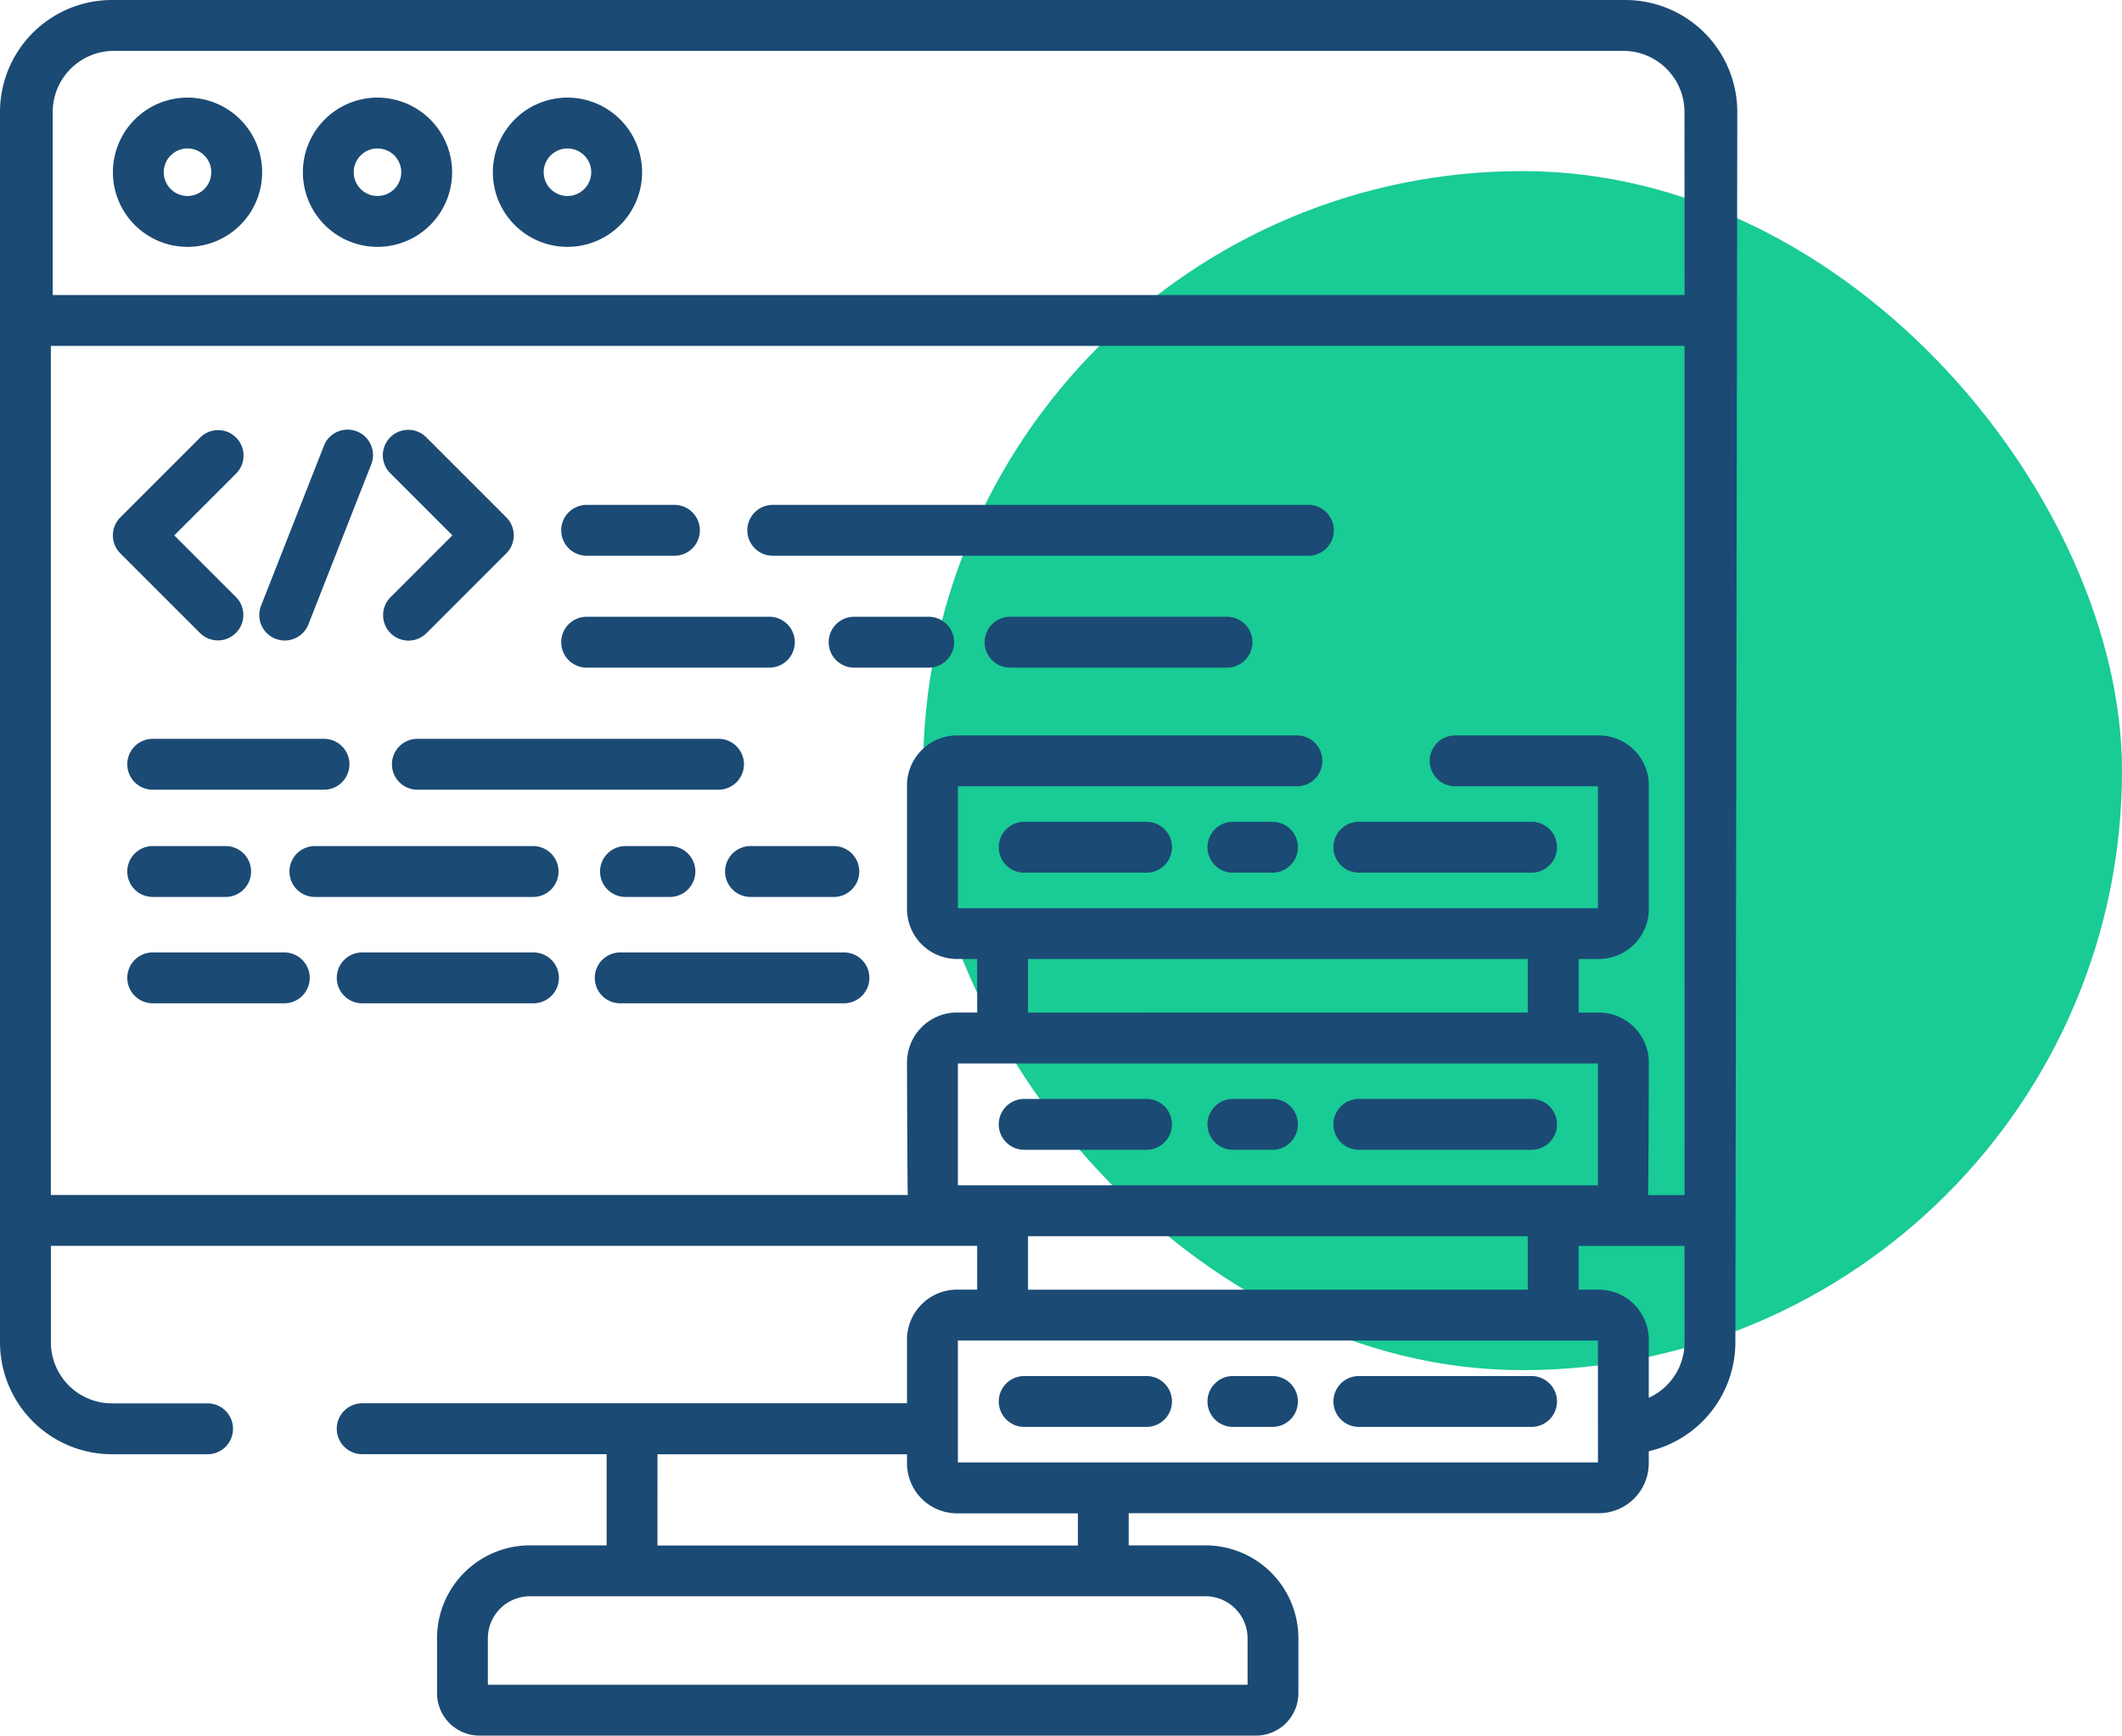
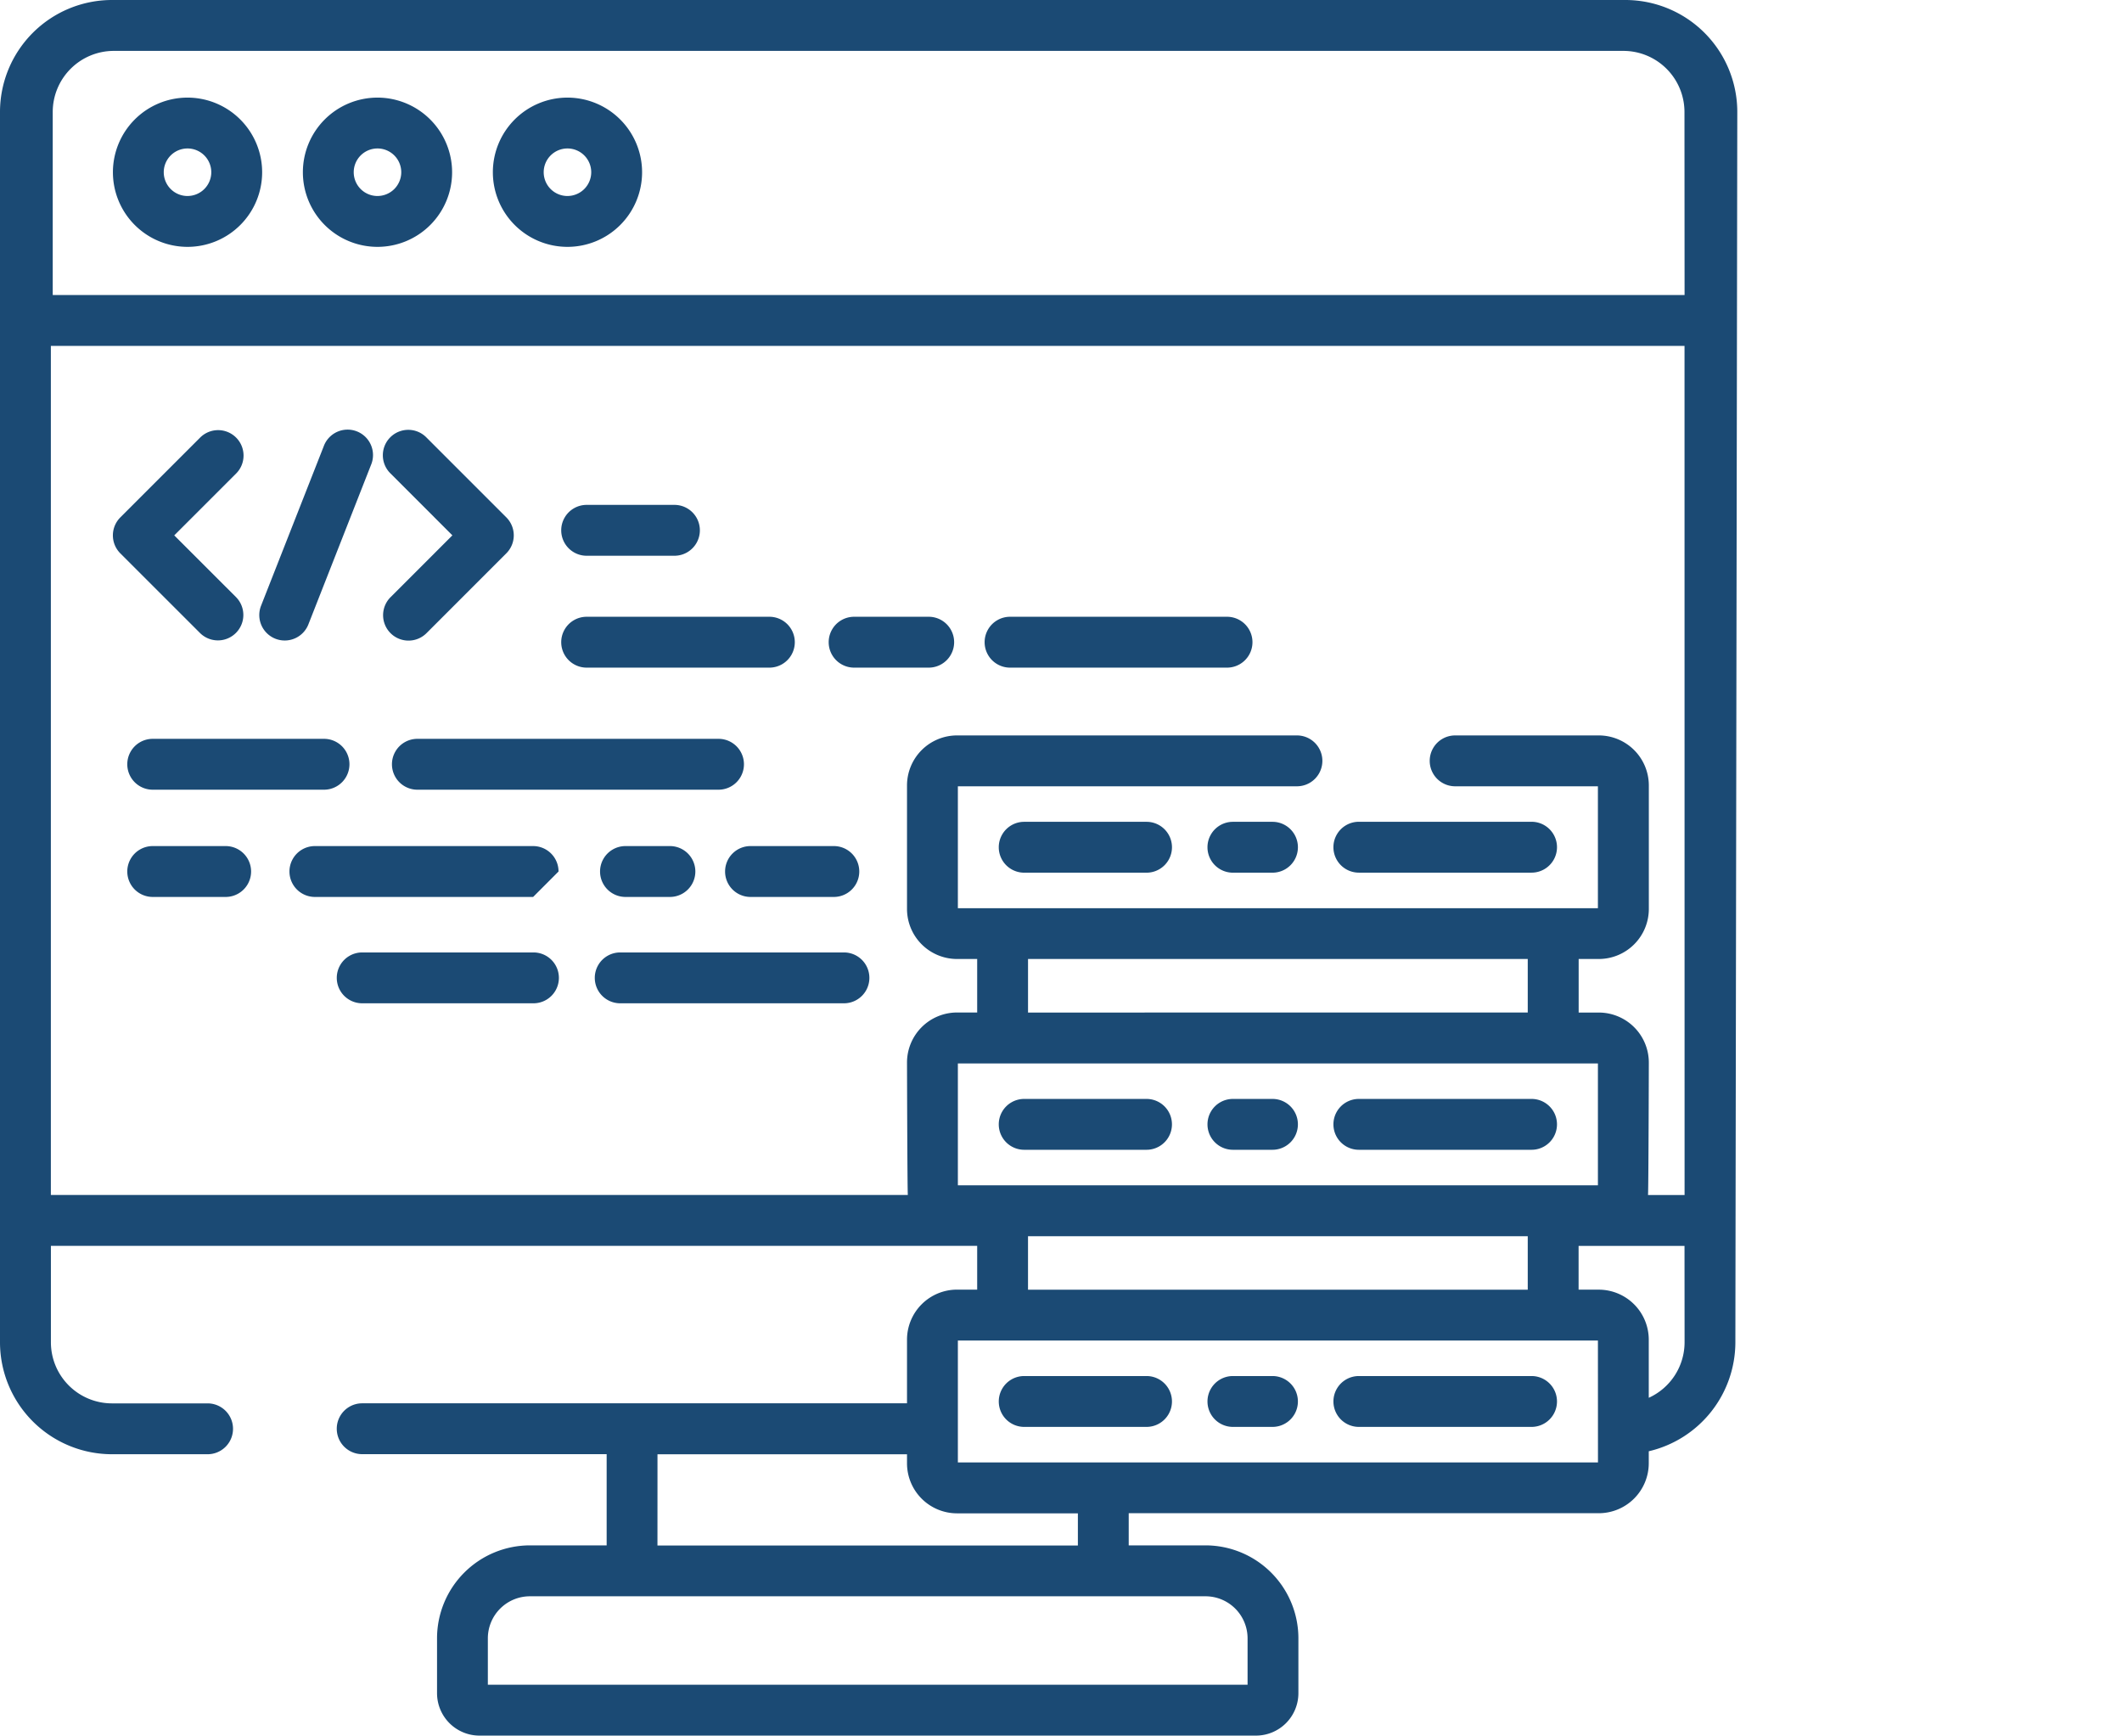
<svg xmlns="http://www.w3.org/2000/svg" width="160" height="130.851" viewBox="0 0 160 130.851">
  <g transform="translate(-1391 -419.878)">
-     <rect width="90.4" height="90.4" rx="45.2" transform="translate(1460.6 432.776)" fill="#19cb95" />
    <g transform="translate(1391 419.878)">
      <g transform="translate(0 0)">
        <path d="M39.845,142.564a1.917,1.917,0,0,0,2.711-2.711L37.9,135.2l4.655-4.654a1.917,1.917,0,1,0-2.711-2.711l-6.01,6.01a1.917,1.917,0,0,0,0,2.711Zm0,0" transform="translate(-24.761 -94.837)" fill="#1b4a74" />
        <path d="M118.148,135.195l-4.655,4.655a1.917,1.917,0,1,0,2.711,2.711l6.011-6.011a1.916,1.916,0,0,0,0-2.71l-6.011-6.011a1.917,1.917,0,1,0-2.71,2.711Zm0,0" transform="translate(-84.038 -94.834)" fill="#1b4a74" />
        <path d="M77.634,142.989a1.917,1.917,0,0,0,2.485-1.083l4.722-12.022a1.917,1.917,0,1,0-3.568-1.4L76.55,140.5A1.918,1.918,0,0,0,77.634,142.989Zm0,0" transform="translate(-56.866 -94.833)" fill="#1b4a74" />
        <path d="M39.432,222.05H52.348a1.917,1.917,0,0,0,0-3.835H39.432a1.917,1.917,0,0,0,0,3.835Zm0,0" transform="translate(-27.917 -162.513)" fill="#1b4a74" />
        <path d="M140.135,218.215H117.429a1.917,1.917,0,0,0,0,3.835h22.706a1.917,1.917,0,1,0,0-3.835Zm0,0" transform="translate(-85.958 -162.513)" fill="#1b4a74" />
        <path d="M39.432,253.655h5.5a1.917,1.917,0,0,0,0-3.835h-5.5a1.917,1.917,0,0,0,0,3.835Zm0,0" transform="translate(-27.917 -186.033)" fill="#1b4a74" />
        <path d="M178.764,249.82a1.917,1.917,0,0,0,0,3.835h3.35a1.917,1.917,0,1,0,0-3.835Zm0,0" transform="translate(-131.602 -186.033)" fill="#1b4a74" />
-         <path d="M105.6,251.737a1.917,1.917,0,0,0-1.917-1.917H87.229a1.917,1.917,0,0,0,0,3.835h16.456A1.917,1.917,0,0,0,105.6,251.737Zm0,0" transform="translate(-63.486 -186.033)" fill="#1b4a74" />
+         <path d="M105.6,251.737a1.917,1.917,0,0,0-1.917-1.917H87.229a1.917,1.917,0,0,0,0,3.835h16.456Zm0,0" transform="translate(-63.486 -186.033)" fill="#1b4a74" />
        <path d="M213.7,251.737a1.917,1.917,0,0,0,1.917,1.918H221.9a1.917,1.917,0,1,0,0-3.835H215.62A1.917,1.917,0,0,0,213.7,251.737Zm0,0" transform="translate(-159.028 -186.033)" fill="#1b4a74" />
        <path d="M167.316,153.112h6.619a1.917,1.917,0,1,0,0-3.835h-6.619a1.917,1.917,0,1,0,0,3.835Zm0,0" transform="translate(-123.082 -111.213)" fill="#1b4a74" />
-         <path d="M222.164,153.112h40.387a1.917,1.917,0,0,0,0-3.835H222.164a1.917,1.917,0,1,0,0,3.835Zm0,0" transform="translate(-163.897 -111.213)" fill="#1b4a74" />
        <path d="M308.461,182.246H292.1a1.917,1.917,0,0,0,0,3.835h16.36a1.917,1.917,0,0,0,0-3.835Zm0,0" transform="translate(-215.941 -135.747)" fill="#1b4a74" />
        <path d="M251.767,182.246h-5.624a1.917,1.917,0,0,0,0,3.835h5.624a1.917,1.917,0,0,0,0-3.835Zm0,0" transform="translate(-181.742 -135.747)" fill="#1b4a74" />
        <path d="M167.316,186.081h13.777a1.917,1.917,0,0,0,0-3.835H167.316a1.917,1.917,0,1,0,0,3.835Zm0,0" transform="translate(-123.082 -135.747)" fill="#1b4a74" />
        <path d="M114.078,281.16H101.164a1.917,1.917,0,1,0,0,3.834h12.914a1.917,1.917,0,0,0,0-3.834Zm0,0" transform="translate(-73.854 -209.354)" fill="#1b4a74" />
-         <path d="M49.355,281.16H39.432a1.917,1.917,0,0,0,0,3.834h9.922a1.917,1.917,0,0,0,0-3.834Zm0,0" transform="translate(-27.917 -209.354)" fill="#1b4a74" />
        <path d="M194.077,281.16H177.206a1.917,1.917,0,0,0,0,3.834h16.871a1.917,1.917,0,0,0,0-3.834Zm0,0" transform="translate(-130.442 -209.354)" fill="#1b4a74" />
        <path d="M305.49,242.668h-9.225a1.917,1.917,0,0,0,0,3.835h9.225a1.917,1.917,0,0,0,0-3.835Zm0,0" transform="translate(-219.04 -180.71)" fill="#1b4a74" />
        <path d="M394.893,246.5h13.023a1.917,1.917,0,1,0,0-3.835H394.893a1.917,1.917,0,0,0,0,3.835Zm0,0" transform="translate(-292.435 -180.71)" fill="#1b4a74" />
        <path d="M360.757,242.668h-2.984a1.917,1.917,0,1,0,0,3.835h2.984a1.917,1.917,0,0,0,0-3.835Zm0,0" transform="translate(-264.811 -180.71)" fill="#1b4a74" />
        <path d="M296.264,328.162h9.225a1.917,1.917,0,1,0,0-3.834h-9.225a1.917,1.917,0,0,0,0,3.834Zm0,0" transform="translate(-219.04 -241.478)" fill="#1b4a74" />
        <path d="M394.893,328.162h13.023a1.917,1.917,0,1,0,0-3.834H394.893a1.917,1.917,0,1,0,0,3.834Zm0,0" transform="translate(-292.435 -241.478)" fill="#1b4a74" />
        <path d="M357.776,328.162h2.984a1.917,1.917,0,1,0,0-3.834h-2.984a1.917,1.917,0,1,0,0,3.834Zm0,0" transform="translate(-264.814 -241.478)" fill="#1b4a74" />
        <path d="M305.49,405.988h-9.225a1.917,1.917,0,0,0,0,3.834h9.225a1.917,1.917,0,0,0,0-3.834Zm0,0" transform="translate(-219.04 -302.246)" fill="#1b4a74" />
        <path d="M407.917,405.988H394.893a1.917,1.917,0,1,0,0,3.834h13.023a1.917,1.917,0,1,0,0-3.834Zm0,0" transform="translate(-292.435 -302.246)" fill="#1b4a74" />
        <path d="M360.757,405.988h-2.984a1.917,1.917,0,1,0,0,3.834h2.984a1.917,1.917,0,1,0,0-3.834Zm0,0" transform="translate(-264.811 -302.246)" fill="#1b4a74" />
        <path d="M122.556.5H8.438A8.447,8.447,0,0,0,0,8.938V101.7a8.447,8.447,0,0,0,8.438,8.437h7.215a1.917,1.917,0,1,0,0-3.834H8.438a4.608,4.608,0,0,1-4.6-4.6V94.427H73.68v3.3H72.16a3.774,3.774,0,0,0-3.771,3.771v4.8H27.309a1.917,1.917,0,1,0,0,3.834H45.742v6.876H39.953a7.011,7.011,0,0,0-7,7v4.142a3.2,3.2,0,0,0,3.2,3.2H94.7a3.2,3.2,0,0,0,3.2-3.2v-4.142a7.011,7.011,0,0,0-7-7H85.106v-2.424h35.442a3.774,3.774,0,0,0,3.77-3.771v-.9a8.449,8.449,0,0,0,6.53-8.216l.145-92.762A8.445,8.445,0,0,0,122.556.5ZM72.224,89.862V80.673h48.26v9.189Zm5.29-13.024V72.8h37.679v4.034ZM115.193,93.7v4.035H77.513V93.7Zm-65.618,16.44H68.389v.683a3.774,3.774,0,0,0,3.771,3.77h9.113v2.424h-31.7ZM90.9,120.847a3.172,3.172,0,0,1,3.168,3.168v3.5H36.784v-3.5a3.172,3.172,0,0,1,3.169-3.168Zm29.588-10.093H72.224v-9.188h48.26Zm6.53-9.055a4.6,4.6,0,0,1-2.7,4.183V101.5a3.775,3.775,0,0,0-3.771-3.77h-1.52v-3.3h7.986Zm0-11.106h-2.758c.039-.217.063-9.984.063-9.984a3.775,3.775,0,0,0-3.771-3.771h-1.52V72.8h1.52a3.776,3.776,0,0,0,3.771-3.771V59.716a3.776,3.776,0,0,0-3.771-3.771H109.719a1.917,1.917,0,0,0,0,3.835h10.764V68.97H72.224V59.78H97.79a1.917,1.917,0,0,0,0-3.835H72.16a3.775,3.775,0,0,0-3.771,3.771v9.317A3.775,3.775,0,0,0,72.16,72.8h1.52v4.034H72.16a3.775,3.775,0,0,0-3.771,3.771s.024,9.767.063,9.984H3.835V26.578H127.014Zm0-67.849H3.976V8.937a4.608,4.608,0,0,1,4.6-4.6H122.41a4.608,4.608,0,0,1,4.6,4.6Zm0,0" transform="translate(0 -0.5)" fill="#1b4a74" />
        <path d="M38.9,29.262a5.626,5.626,0,1,0,5.627,5.626A5.632,5.632,0,0,0,38.9,29.262Zm0,7.418a1.792,1.792,0,1,1,1.792-1.792A1.794,1.794,0,0,1,38.9,36.679Zm0,0" transform="translate(-24.761 -21.903)" fill="#1b4a74" />
        <path d="M94.884,29.262a5.626,5.626,0,1,0,5.626,5.626A5.633,5.633,0,0,0,94.884,29.262Zm0,7.418a1.792,1.792,0,1,1,1.792-1.792A1.794,1.794,0,0,1,94.884,36.679Zm0,0" transform="translate(-66.421 -21.903)" fill="#1b4a74" />
        <path d="M150.872,29.262a5.626,5.626,0,1,0,5.627,5.626A5.632,5.632,0,0,0,150.872,29.262Zm0,7.418a1.792,1.792,0,1,1,1.792-1.792A1.794,1.794,0,0,1,150.872,36.679Zm0,0" transform="translate(-108.085 -21.903)" fill="#1b4a74" />
      </g>
    </g>
  </g>
</svg>